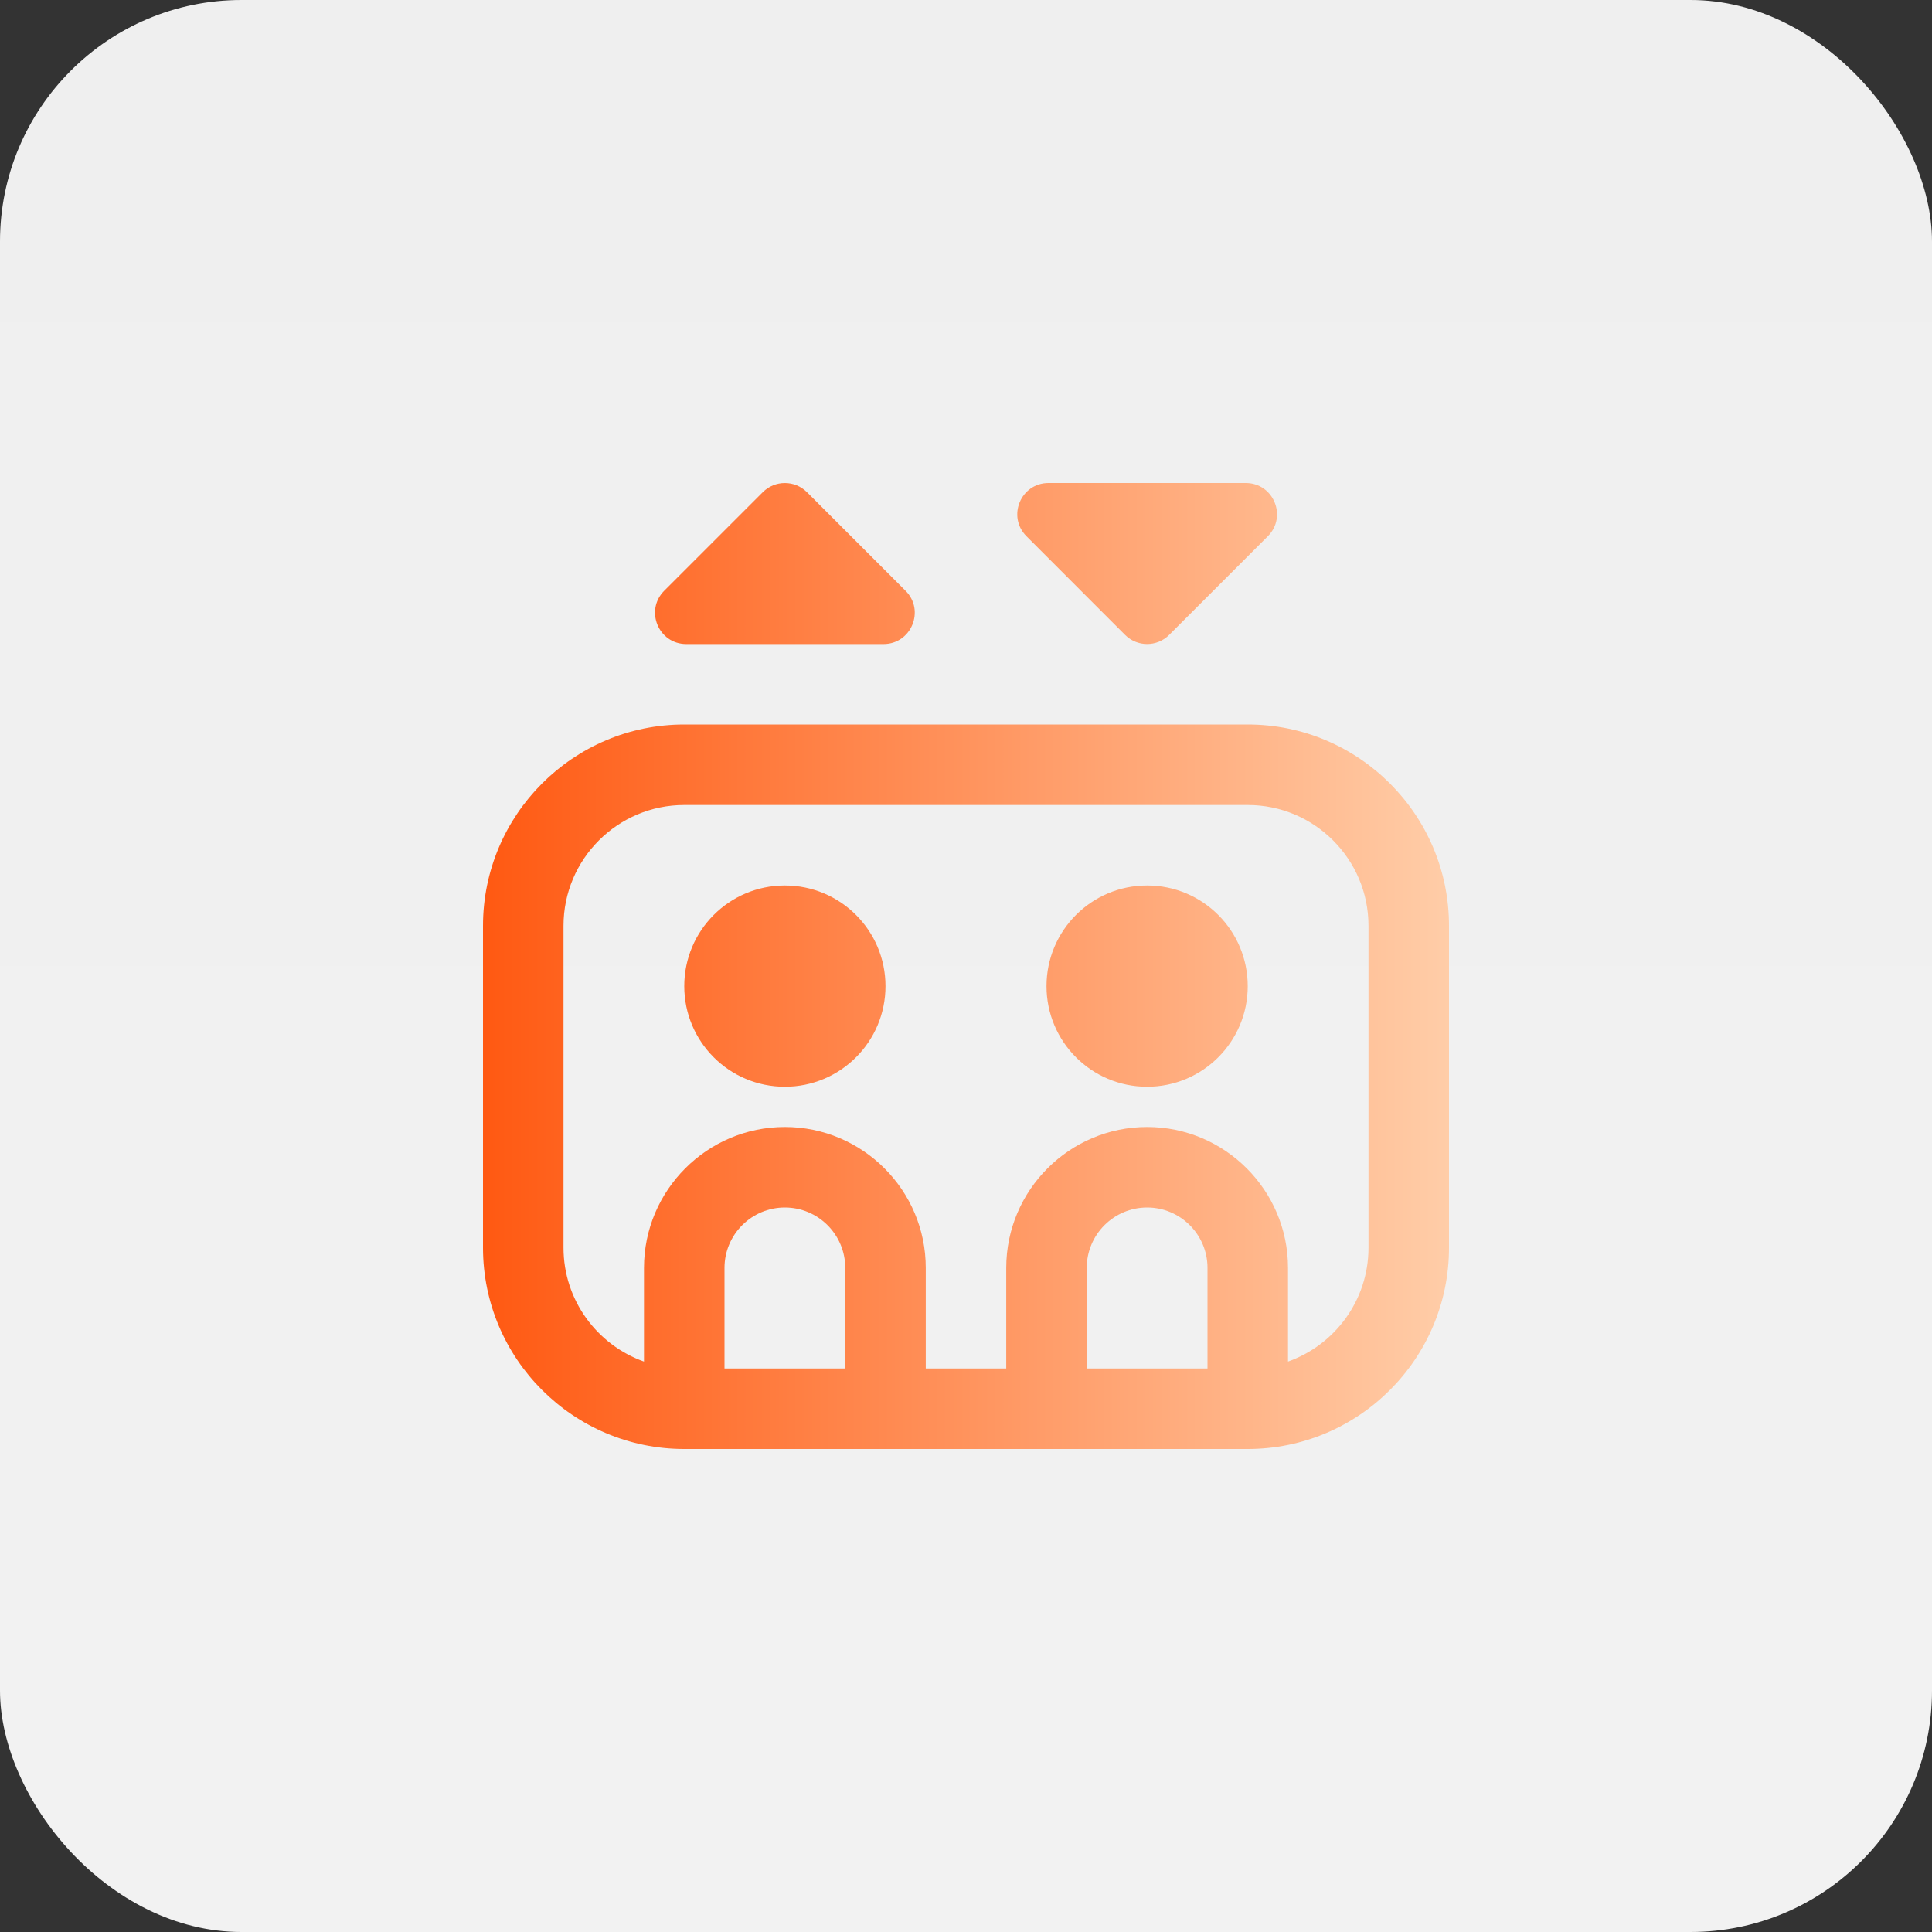
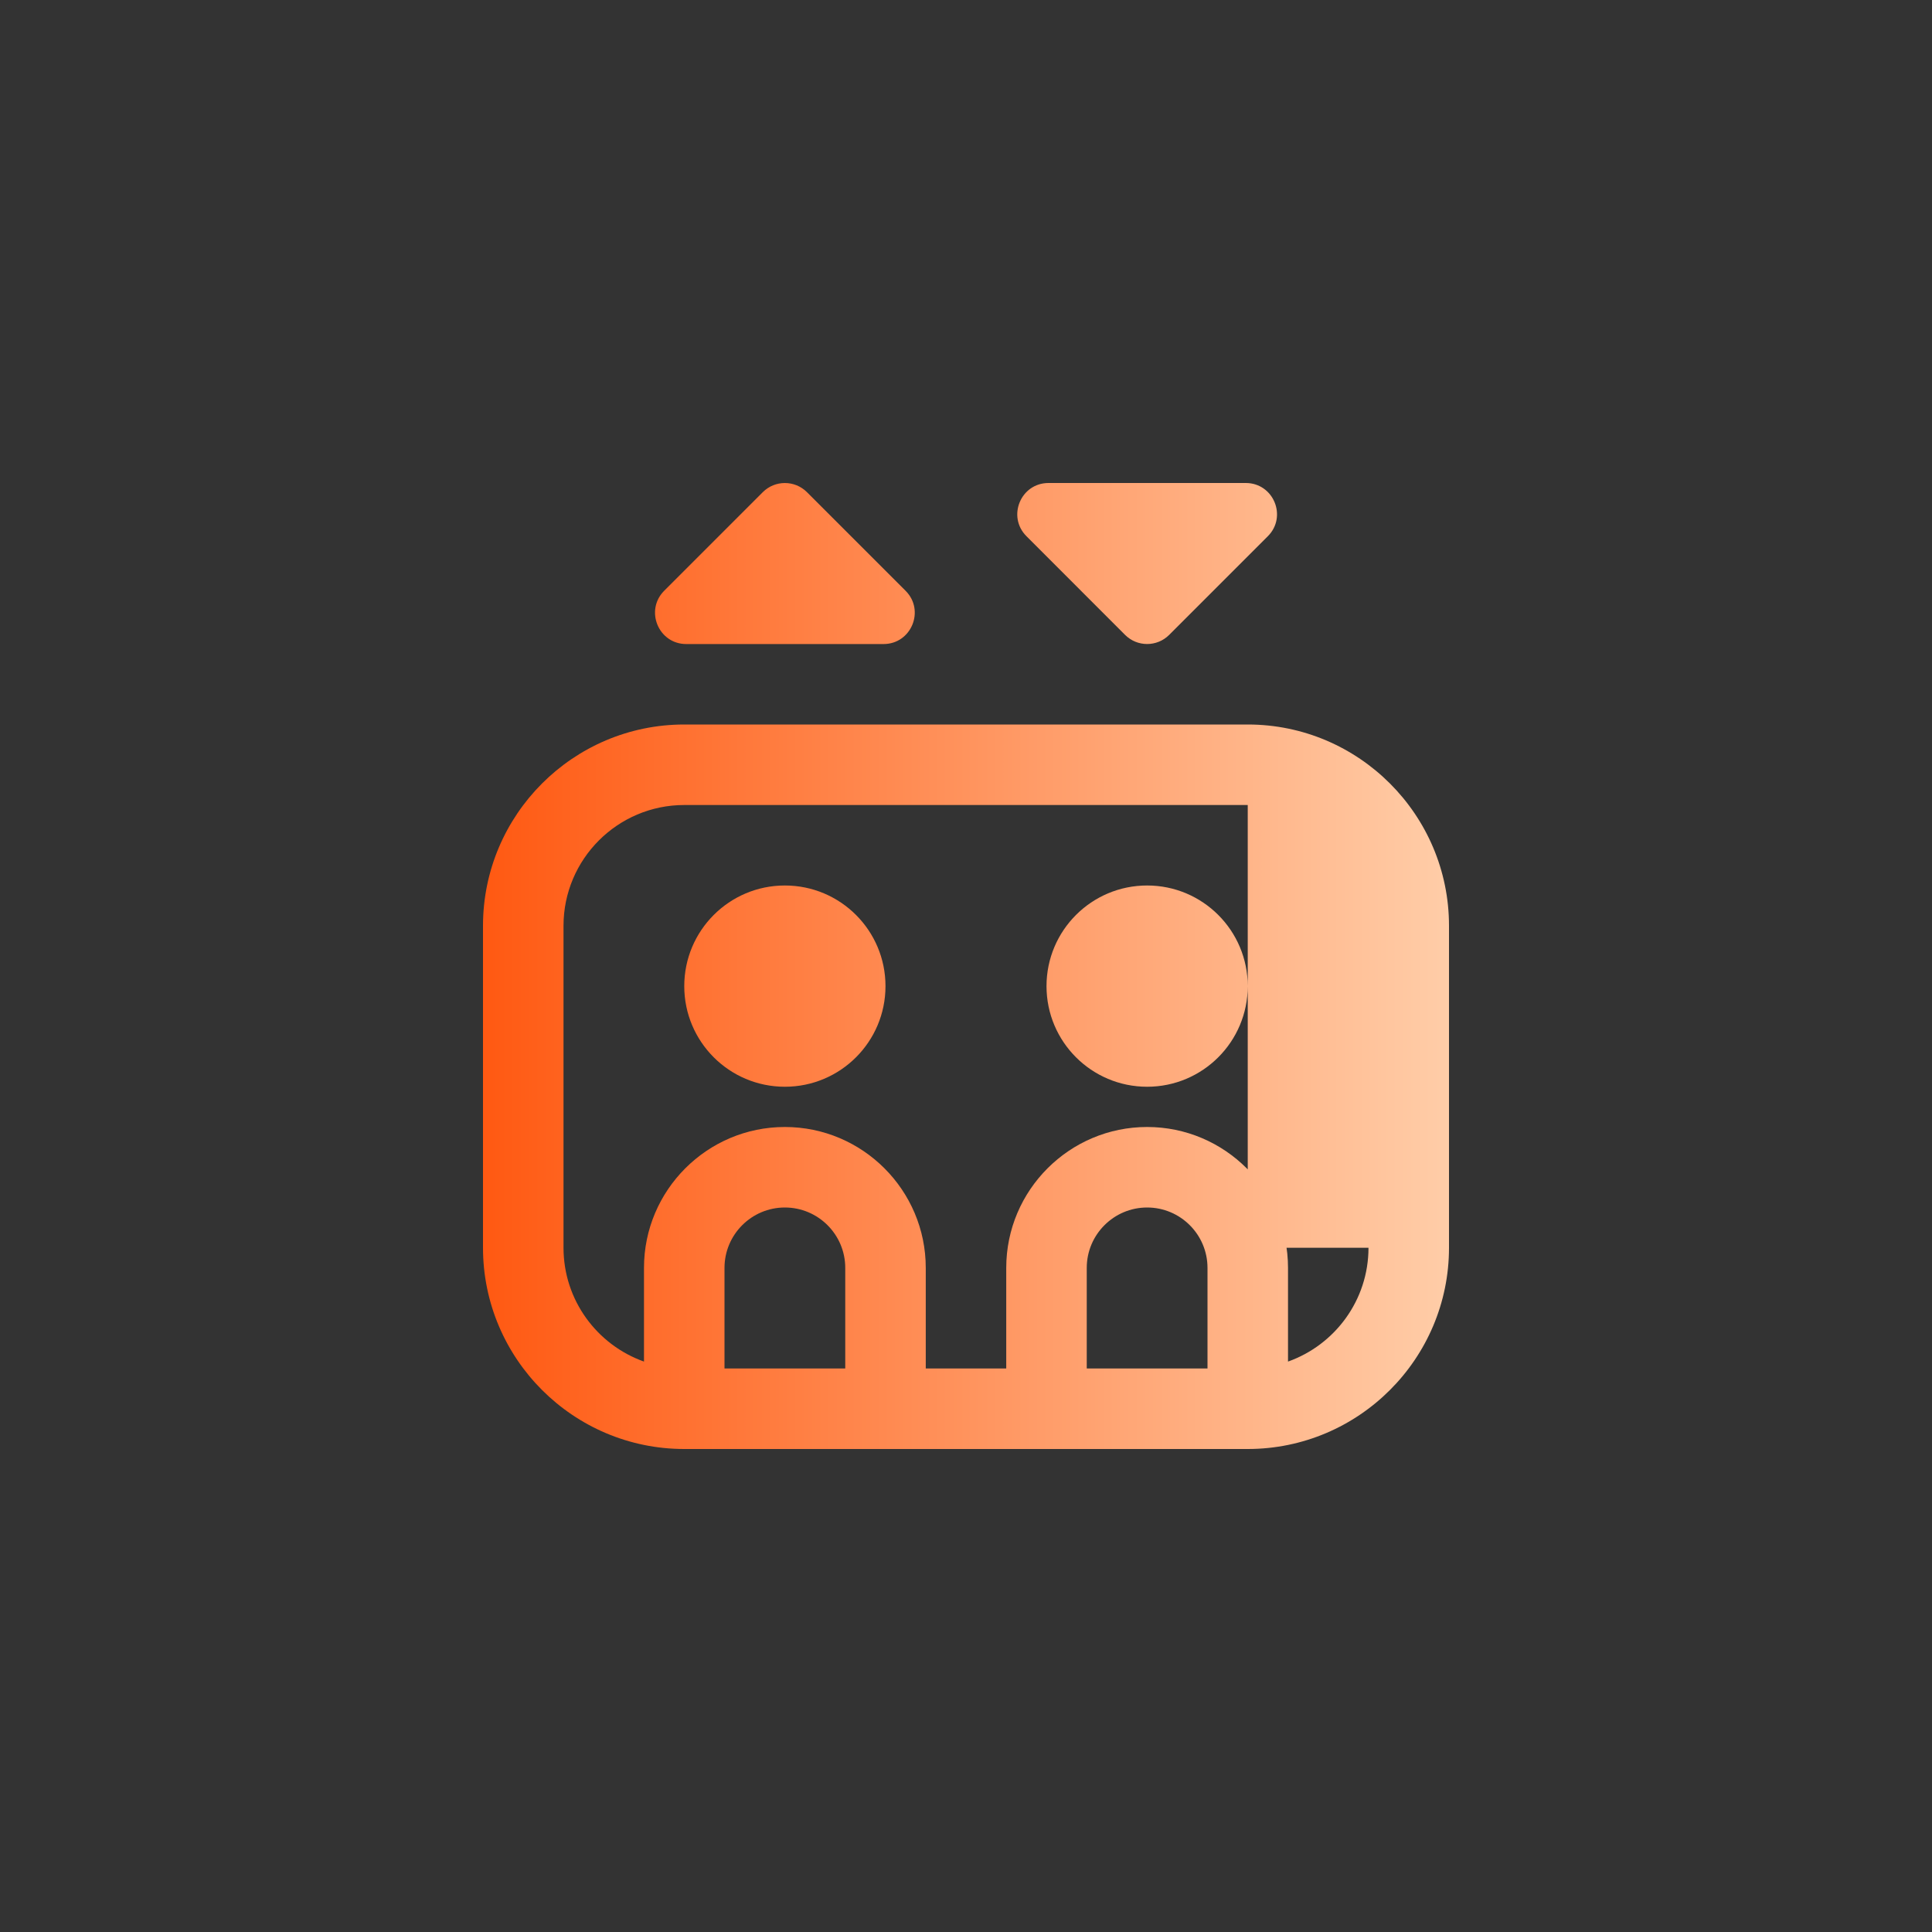
<svg xmlns="http://www.w3.org/2000/svg" width="64" height="64" viewBox="0 0 64 64" fill="none">
  <rect x="0" y="0" width="64" height="64" fill="#333333" stroke="none" />
-   <rect width="64" height="64" rx="8" fill="url(#paint0_linear_61_532)" />
-   <path d="M41.333 24H22.667C18.991 24 16 26.991 16 30.667V41.333C16 45.009 18.991 48 22.667 48H41.333C45.009 48 48 45.009 48 41.333V30.667C48 26.991 45.009 24 41.333 24ZM28 45.333H24V42C24 40.897 24.897 40 26 40C27.103 40 28 40.897 28 42V45.333ZM40 45.333H36V42C36 40.897 36.897 40 38 40C39.103 40 40 40.897 40 42V45.333ZM45.333 41.333C45.333 43.072 44.219 44.553 42.667 45.104V42C42.667 39.427 40.573 37.333 38 37.333C35.427 37.333 33.333 39.427 33.333 42V45.333H30.667V42C30.667 39.427 28.573 37.333 26 37.333C23.427 37.333 21.333 39.427 21.333 42V45.104C19.781 44.553 18.667 43.072 18.667 41.333V30.667C18.667 28.461 20.461 26.667 22.667 26.667H41.333C43.539 26.667 45.333 28.461 45.333 30.667V41.333ZM29.333 32.667C29.333 34.508 27.841 36 26 36C24.159 36 22.667 34.508 22.667 32.667C22.667 30.825 24.159 29.333 26 29.333C27.841 29.333 29.333 30.825 29.333 32.667ZM41.333 32.667C41.333 34.508 39.841 36 38 36C36.159 36 34.667 34.508 34.667 32.667C34.667 30.825 36.159 29.333 38 29.333C39.841 29.333 41.333 30.825 41.333 32.667ZM22.003 19.569L25.269 16.303C25.673 15.9 26.327 15.9 26.731 16.303L29.999 19.571C30.649 20.221 30.188 21.335 29.268 21.335H22.733C21.813 21.335 21.352 20.221 22.003 19.569ZM34.003 17.763C33.352 17.112 33.813 16 34.733 16H41.268C42.188 16 42.649 17.112 41.999 17.763L38.731 21.031C38.327 21.435 37.673 21.435 37.269 21.031L34.003 17.763Z" fill="url(#paint1_linear_61_532)" />
+   <path d="M41.333 24H22.667C18.991 24 16 26.991 16 30.667V41.333C16 45.009 18.991 48 22.667 48H41.333C45.009 48 48 45.009 48 41.333V30.667C48 26.991 45.009 24 41.333 24ZM28 45.333H24V42C24 40.897 24.897 40 26 40C27.103 40 28 40.897 28 42V45.333ZM40 45.333H36V42C36 40.897 36.897 40 38 40C39.103 40 40 40.897 40 42V45.333ZM45.333 41.333C45.333 43.072 44.219 44.553 42.667 45.104V42C42.667 39.427 40.573 37.333 38 37.333C35.427 37.333 33.333 39.427 33.333 42V45.333H30.667V42C30.667 39.427 28.573 37.333 26 37.333C23.427 37.333 21.333 39.427 21.333 42V45.104C19.781 44.553 18.667 43.072 18.667 41.333V30.667C18.667 28.461 20.461 26.667 22.667 26.667H41.333V41.333ZM29.333 32.667C29.333 34.508 27.841 36 26 36C24.159 36 22.667 34.508 22.667 32.667C22.667 30.825 24.159 29.333 26 29.333C27.841 29.333 29.333 30.825 29.333 32.667ZM41.333 32.667C41.333 34.508 39.841 36 38 36C36.159 36 34.667 34.508 34.667 32.667C34.667 30.825 36.159 29.333 38 29.333C39.841 29.333 41.333 30.825 41.333 32.667ZM22.003 19.569L25.269 16.303C25.673 15.9 26.327 15.9 26.731 16.303L29.999 19.571C30.649 20.221 30.188 21.335 29.268 21.335H22.733C21.813 21.335 21.352 20.221 22.003 19.569ZM34.003 17.763C33.352 17.112 33.813 16 34.733 16H41.268C42.188 16 42.649 17.112 41.999 17.763L38.731 21.031C38.327 21.435 37.673 21.435 37.269 21.031L34.003 17.763Z" fill="url(#paint1_linear_61_532)" />
  <defs>
    <linearGradient id="paint0_linear_61_532" x1="32" y1="0" x2="32" y2="64" gradientUnits="userSpaceOnUse">
      <stop stop-color="#EFEFEF" />
      <stop offset="1" stop-color="#F2F2F2" />
    </linearGradient>
    <linearGradient id="paint1_linear_61_532" x1="16" y1="32" x2="48" y2="32" gradientUnits="userSpaceOnUse">
      <stop stop-color="#FF5912" />
      <stop offset="1" stop-color="#FFCDA8" />
    </linearGradient>
  </defs>
</svg>